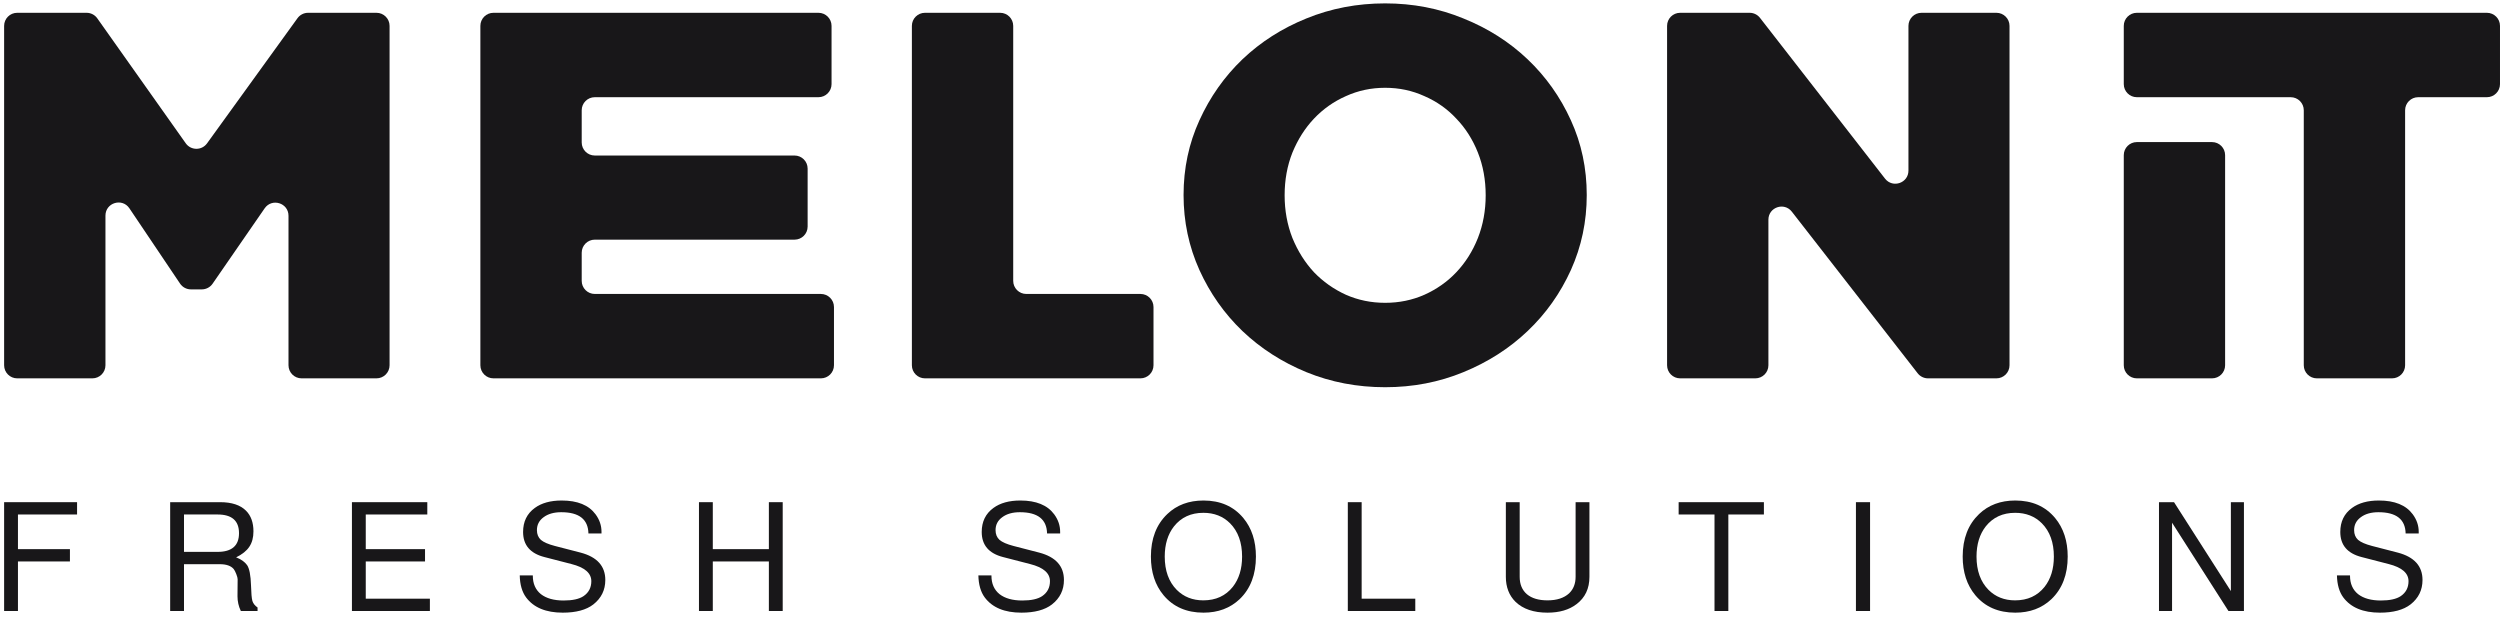
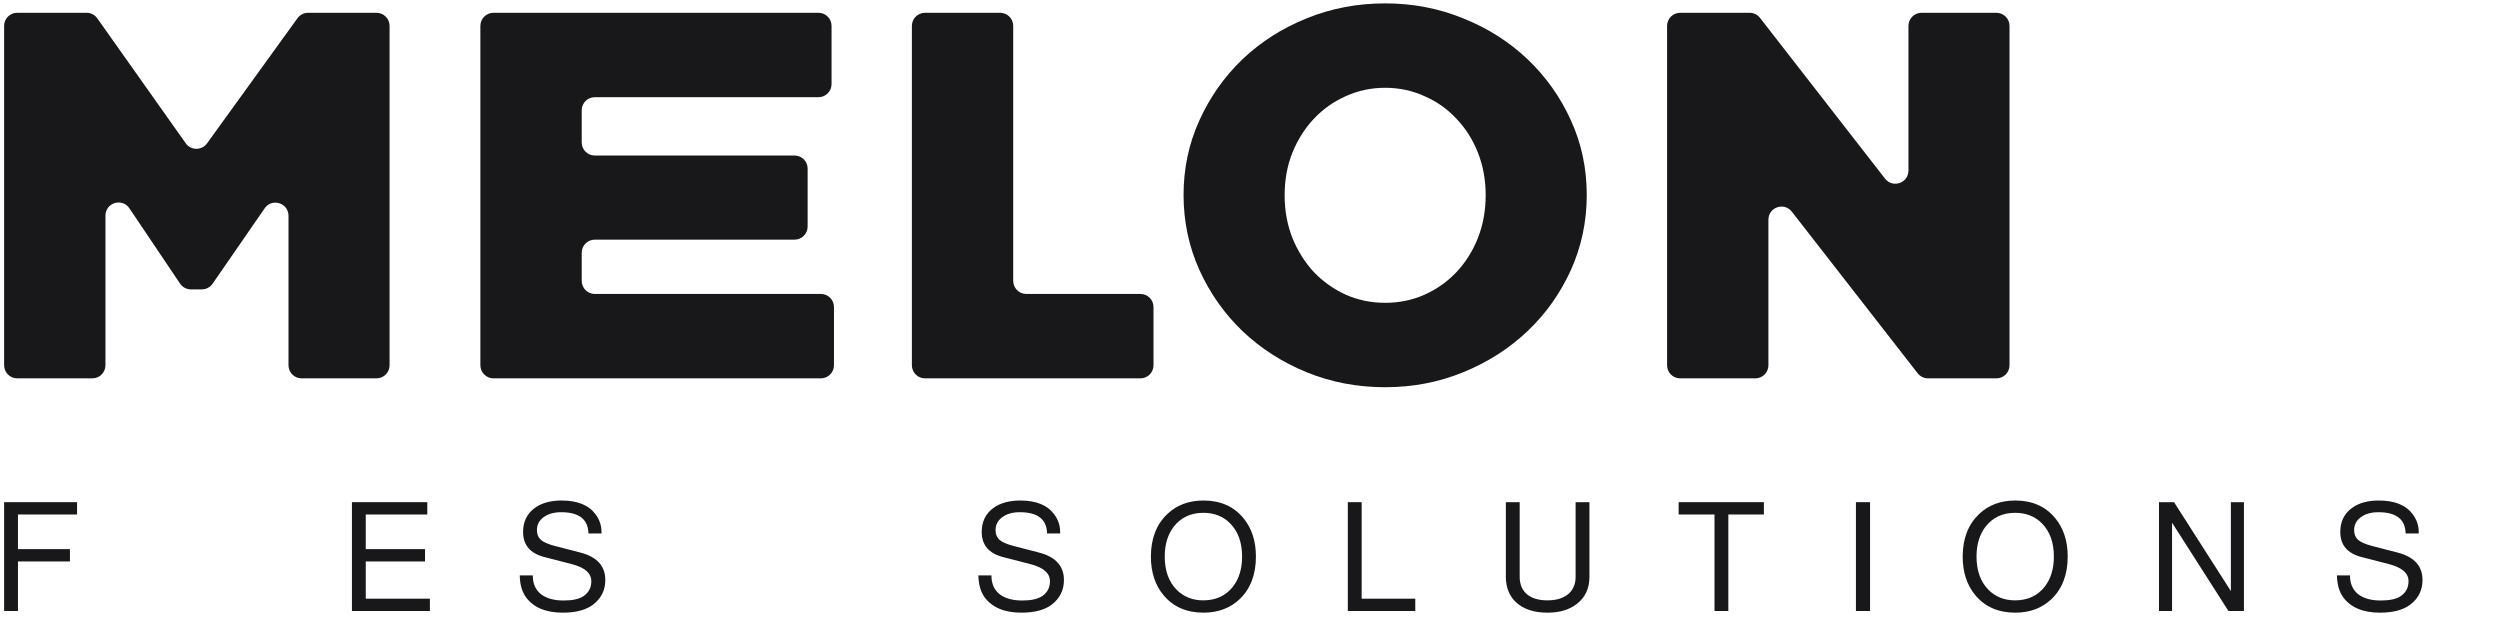
<svg xmlns="http://www.w3.org/2000/svg" width="372" height="92" viewBox="0 0 372 92" fill="none">
  <path d="M31.631 42.219C31.267 42.745 30.668 43.06 30.029 43.06H28.407C27.759 43.06 27.154 42.737 26.792 42.2L19.254 30.996C18.181 29.401 15.692 30.161 15.692 32.083V54.352C15.692 55.427 14.82 56.298 13.745 56.298H2.56C1.485 56.298 0.613 55.427 0.613 54.352V3.851C0.613 2.775 1.485 1.904 2.56 1.904H12.885C13.517 1.904 14.109 2.21 14.474 2.726L27.638 21.32C28.409 22.41 30.023 22.418 30.805 21.336L44.266 2.71C44.632 2.204 45.219 1.904 45.844 1.904H56.021C57.096 1.904 57.968 2.775 57.968 3.851V54.352C57.968 55.427 57.096 56.298 56.021 56.298H44.876C43.801 56.298 42.929 55.427 42.929 54.352V32.106C42.929 30.196 40.466 29.428 39.38 30.999L31.631 42.219Z" fill="#181719" />
  <path d="M73.427 56.298C72.352 56.298 71.48 55.427 71.48 54.352V3.851C71.48 2.775 72.352 1.904 73.427 1.904H121.788C122.863 1.904 123.735 2.775 123.735 3.851V12.516C123.735 13.591 122.863 14.463 121.788 14.463H88.505C87.43 14.463 86.558 15.334 86.558 16.409V21.195C86.558 22.27 87.43 23.142 88.505 23.142H118.229C119.304 23.142 120.175 24.013 120.175 25.088V33.714C120.175 34.789 119.304 35.66 118.229 35.66H88.505C87.43 35.66 86.558 36.532 86.558 37.607V41.793C86.558 42.868 87.43 43.74 88.505 43.74H122.148C123.223 43.74 124.095 44.611 124.095 45.687V54.352C124.095 55.427 123.223 56.298 122.148 56.298H73.427Z" fill="#181719" />
  <path d="M137.634 56.298C136.559 56.298 135.688 55.427 135.688 54.352V3.851C135.688 2.775 136.559 1.904 137.634 1.904H148.819C149.894 1.904 150.766 2.775 150.766 3.851V41.793C150.766 42.868 151.638 43.74 152.713 43.74H169.694C170.77 43.74 171.641 44.611 171.641 45.687V54.352C171.641 55.427 170.77 56.298 169.694 56.298H137.634Z" fill="#181719" />
  <path d="M176.114 29.021C176.114 25.048 176.901 21.342 178.474 17.902C180.047 14.436 182.18 11.409 184.874 8.823C187.593 6.237 190.766 4.21 194.393 2.744C198.046 1.25 201.952 0.504 206.111 0.504C210.244 0.504 214.124 1.25 217.75 2.744C221.403 4.21 224.59 6.237 227.309 8.823C230.029 11.409 232.175 14.436 233.749 17.902C235.322 21.342 236.108 25.048 236.108 29.021C236.108 32.967 235.322 36.687 233.749 40.18C232.175 43.646 230.029 46.673 227.309 49.259C224.59 51.846 221.403 53.885 217.75 55.378C214.124 56.872 210.244 57.618 206.111 57.618C201.952 57.618 198.046 56.872 194.393 55.378C190.766 53.885 187.593 51.846 184.874 49.259C182.18 46.673 180.047 43.646 178.474 40.18C176.901 36.687 176.114 32.967 176.114 29.021ZM191.153 29.061C191.153 31.328 191.54 33.447 192.313 35.42C193.113 37.367 194.179 39.06 195.512 40.5C196.872 41.913 198.459 43.033 200.272 43.86C202.085 44.66 204.032 45.059 206.111 45.059C208.191 45.059 210.138 44.66 211.951 43.86C213.791 43.033 215.377 41.913 216.71 40.5C218.07 39.06 219.137 37.367 219.91 35.42C220.683 33.447 221.07 31.328 221.07 29.061C221.07 26.768 220.683 24.648 219.91 22.702C219.137 20.755 218.07 19.075 216.71 17.662C215.377 16.222 213.791 15.102 211.951 14.303C210.138 13.476 208.191 13.063 206.111 13.063C204.032 13.063 202.085 13.476 200.272 14.303C198.459 15.102 196.872 16.222 195.512 17.662C194.179 19.075 193.113 20.755 192.313 22.702C191.54 24.648 191.153 26.768 191.153 29.061Z" fill="#181719" />
  <path d="M297.069 1.904C298.144 1.904 299.016 2.775 299.016 3.851V54.352C299.016 55.427 298.144 56.298 297.069 56.298H286.889C286.288 56.298 285.721 56.021 285.352 55.548L266.622 31.494C265.484 30.032 263.139 30.837 263.139 32.69V54.352C263.139 55.427 262.268 56.298 261.192 56.298H250.008C248.932 56.298 248.061 55.427 248.061 54.352V3.851C248.061 2.775 248.932 1.904 250.008 1.904H260.347C260.948 1.904 261.515 2.181 261.884 2.655L280.494 26.582C281.632 28.045 283.977 27.24 283.977 25.387V3.851C283.977 2.775 284.849 1.904 285.924 1.904H297.069Z" fill="#181719" />
-   <path d="M317.964 56.298C316.889 56.298 316.018 55.427 316.018 54.352V23.089C316.018 22.014 316.889 21.142 317.964 21.142H329.149C330.224 21.142 331.096 22.014 331.096 23.089V54.352C331.096 55.427 330.224 56.298 329.149 56.298H317.964ZM344.749 56.298C343.674 56.298 342.802 55.427 342.802 54.352V16.409C342.802 15.334 341.93 14.463 340.855 14.463H317.964C316.889 14.463 316.018 13.591 316.018 12.516V3.851C316.018 2.775 316.889 1.904 317.964 1.904H370.052C371.127 1.904 371.999 2.775 371.999 3.851V12.516C371.999 13.591 371.127 14.463 370.052 14.463H359.827C358.752 14.463 357.88 15.334 357.88 16.409V54.352C357.88 55.427 357.009 56.298 355.934 56.298H344.749Z" fill="#181719" />
  <path d="M2.671 83.544V90.916H0.613V74.724H11.468V76.556H2.671V81.712H10.405V83.544H2.671Z" fill="#181719" />
-   <path d="M27.379 83.951V90.916H25.321V74.724H32.761C34.48 74.724 35.761 75.147 36.605 75.991C37.344 76.729 37.713 77.755 37.713 79.066C37.713 79.986 37.51 80.747 37.103 81.35C36.711 81.953 36.055 82.481 35.135 82.933C35.874 83.219 36.417 83.604 36.764 84.086C37.11 84.584 37.306 85.602 37.352 87.139C37.382 88.27 37.45 89.031 37.555 89.423C37.676 89.8 37.932 90.124 38.324 90.395V90.916H35.836C35.505 90.222 35.339 89.491 35.339 88.722L35.361 86.189C35.361 86.024 35.294 85.767 35.158 85.421C35.022 85.074 34.894 84.825 34.774 84.674C34.367 84.192 33.673 83.951 32.693 83.951H27.379ZM27.379 82.119H32.377C34.502 82.119 35.565 81.192 35.565 79.338C35.565 77.483 34.502 76.556 32.377 76.556H27.379V82.119Z" fill="#181719" />
  <path d="M54.424 83.544V89.084H63.967V90.916H52.367V74.724H63.583V76.556H54.424V81.712H63.244V83.544H54.424Z" fill="#181719" />
  <path d="M89.504 79.383H87.559C87.514 77.272 86.165 76.217 83.512 76.217C82.426 76.217 81.552 76.466 80.888 76.963C80.225 77.445 79.894 78.086 79.894 78.885C79.894 79.488 80.09 79.971 80.481 80.332C80.888 80.679 81.582 80.981 82.562 81.237L86.406 82.232C88.849 82.88 90.07 84.237 90.07 86.302C90.07 87.795 89.474 89.009 88.283 89.943C87.228 90.757 85.713 91.164 83.738 91.164C81.235 91.164 79.419 90.411 78.288 88.903C77.685 88.089 77.368 86.996 77.338 85.624H79.283V85.669C79.283 86.845 79.682 87.757 80.481 88.406C81.296 89.039 82.426 89.355 83.874 89.355C85.2 89.355 86.188 89.137 86.836 88.7C87.605 88.172 87.989 87.433 87.989 86.483C87.989 85.277 87.002 84.426 85.027 83.928L81.002 82.888C78.891 82.345 77.836 81.101 77.836 79.157C77.836 77.619 78.416 76.428 79.577 75.584C80.587 74.845 81.921 74.476 83.579 74.476C85.931 74.476 87.612 75.162 88.622 76.533C89.21 77.332 89.504 78.199 89.504 79.134C89.504 79.179 89.504 79.262 89.504 79.383Z" fill="#181719" />
-   <path d="M114.408 83.544H106.064V90.916H104.006V74.724H106.064V81.712H114.408V74.724H116.466V90.916H114.408V83.544Z" fill="#181719" />
  <path d="M157.749 79.383H155.804C155.759 77.272 154.409 76.217 151.756 76.217C150.671 76.217 149.796 76.466 149.133 76.963C148.47 77.445 148.138 78.086 148.138 78.885C148.138 79.488 148.334 79.971 148.726 80.332C149.133 80.679 149.826 80.981 150.806 81.237L154.651 82.232C157.093 82.88 158.314 84.237 158.314 86.302C158.314 87.795 157.719 89.009 156.528 89.943C155.472 90.757 153.957 91.164 151.982 91.164C149.48 91.164 147.663 90.411 146.532 88.903C145.929 88.089 145.613 86.996 145.583 85.624H147.527V85.669C147.527 86.845 147.927 87.757 148.726 88.406C149.54 89.039 150.671 89.355 152.118 89.355C153.445 89.355 154.432 89.137 155.08 88.7C155.849 88.172 156.234 87.433 156.234 86.483C156.234 85.277 155.246 84.426 153.271 83.928L149.246 82.888C147.135 82.345 146.08 81.101 146.08 79.157C146.08 77.619 146.661 76.428 147.821 75.584C148.831 74.845 150.166 74.476 151.824 74.476C154.176 74.476 155.857 75.162 156.867 76.533C157.455 77.332 157.749 78.199 157.749 79.134C157.749 79.179 157.749 79.262 157.749 79.383Z" fill="#181719" />
  <path d="M179.08 74.476C181.582 74.476 183.557 75.342 185.004 77.076C186.256 78.584 186.881 80.498 186.881 82.82C186.881 85.488 186.075 87.599 184.462 89.152C183.044 90.493 181.25 91.164 179.08 91.164C176.562 91.164 174.579 90.298 173.132 88.564C171.881 87.056 171.255 85.142 171.255 82.82C171.255 80.152 172.069 78.041 173.697 76.488C175.1 75.147 176.894 74.476 179.08 74.476ZM179.057 76.307C177.218 76.307 175.763 76.978 174.692 78.32C173.773 79.496 173.313 80.996 173.313 82.82C173.313 84.915 173.909 86.566 175.1 87.772C176.14 88.813 177.459 89.333 179.057 89.333C180.911 89.333 182.374 88.662 183.444 87.32C184.364 86.144 184.823 84.644 184.823 82.82C184.823 80.725 184.228 79.074 183.037 77.868C181.997 76.827 180.67 76.307 179.057 76.307Z" fill="#181719" />
  <path d="M202.613 74.724V89.084H210.595V90.916H200.555V74.724H202.613Z" fill="#181719" />
  <path d="M234.45 74.724H236.508V85.828C236.508 87.576 235.868 88.933 234.586 89.898C233.486 90.742 232.046 91.164 230.267 91.164C228.217 91.164 226.634 90.629 225.518 89.559C224.553 88.609 224.071 87.365 224.071 85.828V74.724H226.129V85.828C226.129 86.943 226.49 87.81 227.214 88.428C227.938 89.031 228.955 89.333 230.267 89.333C231.654 89.333 232.724 88.986 233.478 88.293C234.126 87.674 234.45 86.853 234.45 85.828V74.724Z" fill="#181719" />
  <path d="M257.177 76.556V90.916H255.119V76.556H249.782V74.724H262.468V76.556H257.177Z" fill="#181719" />
-   <path d="M278.266 74.724V90.916H276.163V74.724H278.266Z" fill="#181719" />
+   <path d="M278.266 74.724V90.916H276.163V74.724H278.266" fill="#181719" />
  <path d="M299.872 74.476C302.375 74.476 304.35 75.342 305.797 77.076C307.048 78.584 307.674 80.498 307.674 82.82C307.674 85.488 306.867 87.599 305.254 89.152C303.837 90.493 302.043 91.164 299.872 91.164C297.355 91.164 295.372 90.298 293.925 88.564C292.674 87.056 292.048 85.142 292.048 82.82C292.048 80.152 292.862 78.041 294.49 76.488C295.892 75.147 297.686 74.476 299.872 74.476ZM299.85 76.307C298.01 76.307 296.556 76.978 295.485 78.32C294.566 79.496 294.106 80.996 294.106 82.82C294.106 84.915 294.701 86.566 295.892 87.772C296.933 88.813 298.252 89.333 299.85 89.333C301.704 89.333 303.166 88.662 304.237 87.32C305.156 86.144 305.616 84.644 305.616 82.82C305.616 80.725 305.021 79.074 303.83 77.868C302.789 76.827 301.463 76.307 299.85 76.307Z" fill="#181719" />
  <path d="M333.898 74.724V90.916H331.592L323.202 77.777V90.916H321.257V74.724H323.496L331.954 87.953V74.724H333.898Z" fill="#181719" />
  <path d="M359.904 79.383H357.959C357.914 77.272 356.564 76.217 353.911 76.217C352.826 76.217 351.951 76.466 351.288 76.963C350.624 77.445 350.293 78.086 350.293 78.885C350.293 79.488 350.489 79.971 350.881 80.332C351.288 80.679 351.981 80.981 352.961 81.237L356.806 82.232C359.248 82.88 360.469 84.237 360.469 86.302C360.469 87.795 359.873 89.009 358.682 89.943C357.627 90.757 356.112 91.164 354.137 91.164C351.635 91.164 349.818 90.411 348.687 88.903C348.084 88.089 347.768 86.996 347.737 85.624H349.682V85.669C349.682 86.845 350.082 87.757 350.881 88.406C351.695 89.039 352.826 89.355 354.273 89.355C355.599 89.355 356.587 89.137 357.235 88.7C358.004 88.172 358.388 87.433 358.388 86.483C358.388 85.277 357.401 84.426 355.426 83.928L351.401 82.888C349.29 82.345 348.235 81.101 348.235 79.157C348.235 77.619 348.815 76.428 349.976 75.584C350.986 74.845 352.32 74.476 353.979 74.476C356.331 74.476 358.012 75.162 359.022 76.533C359.61 77.332 359.904 78.199 359.904 79.134C359.904 79.179 359.904 79.262 359.904 79.383Z" fill="#181719" />
</svg>